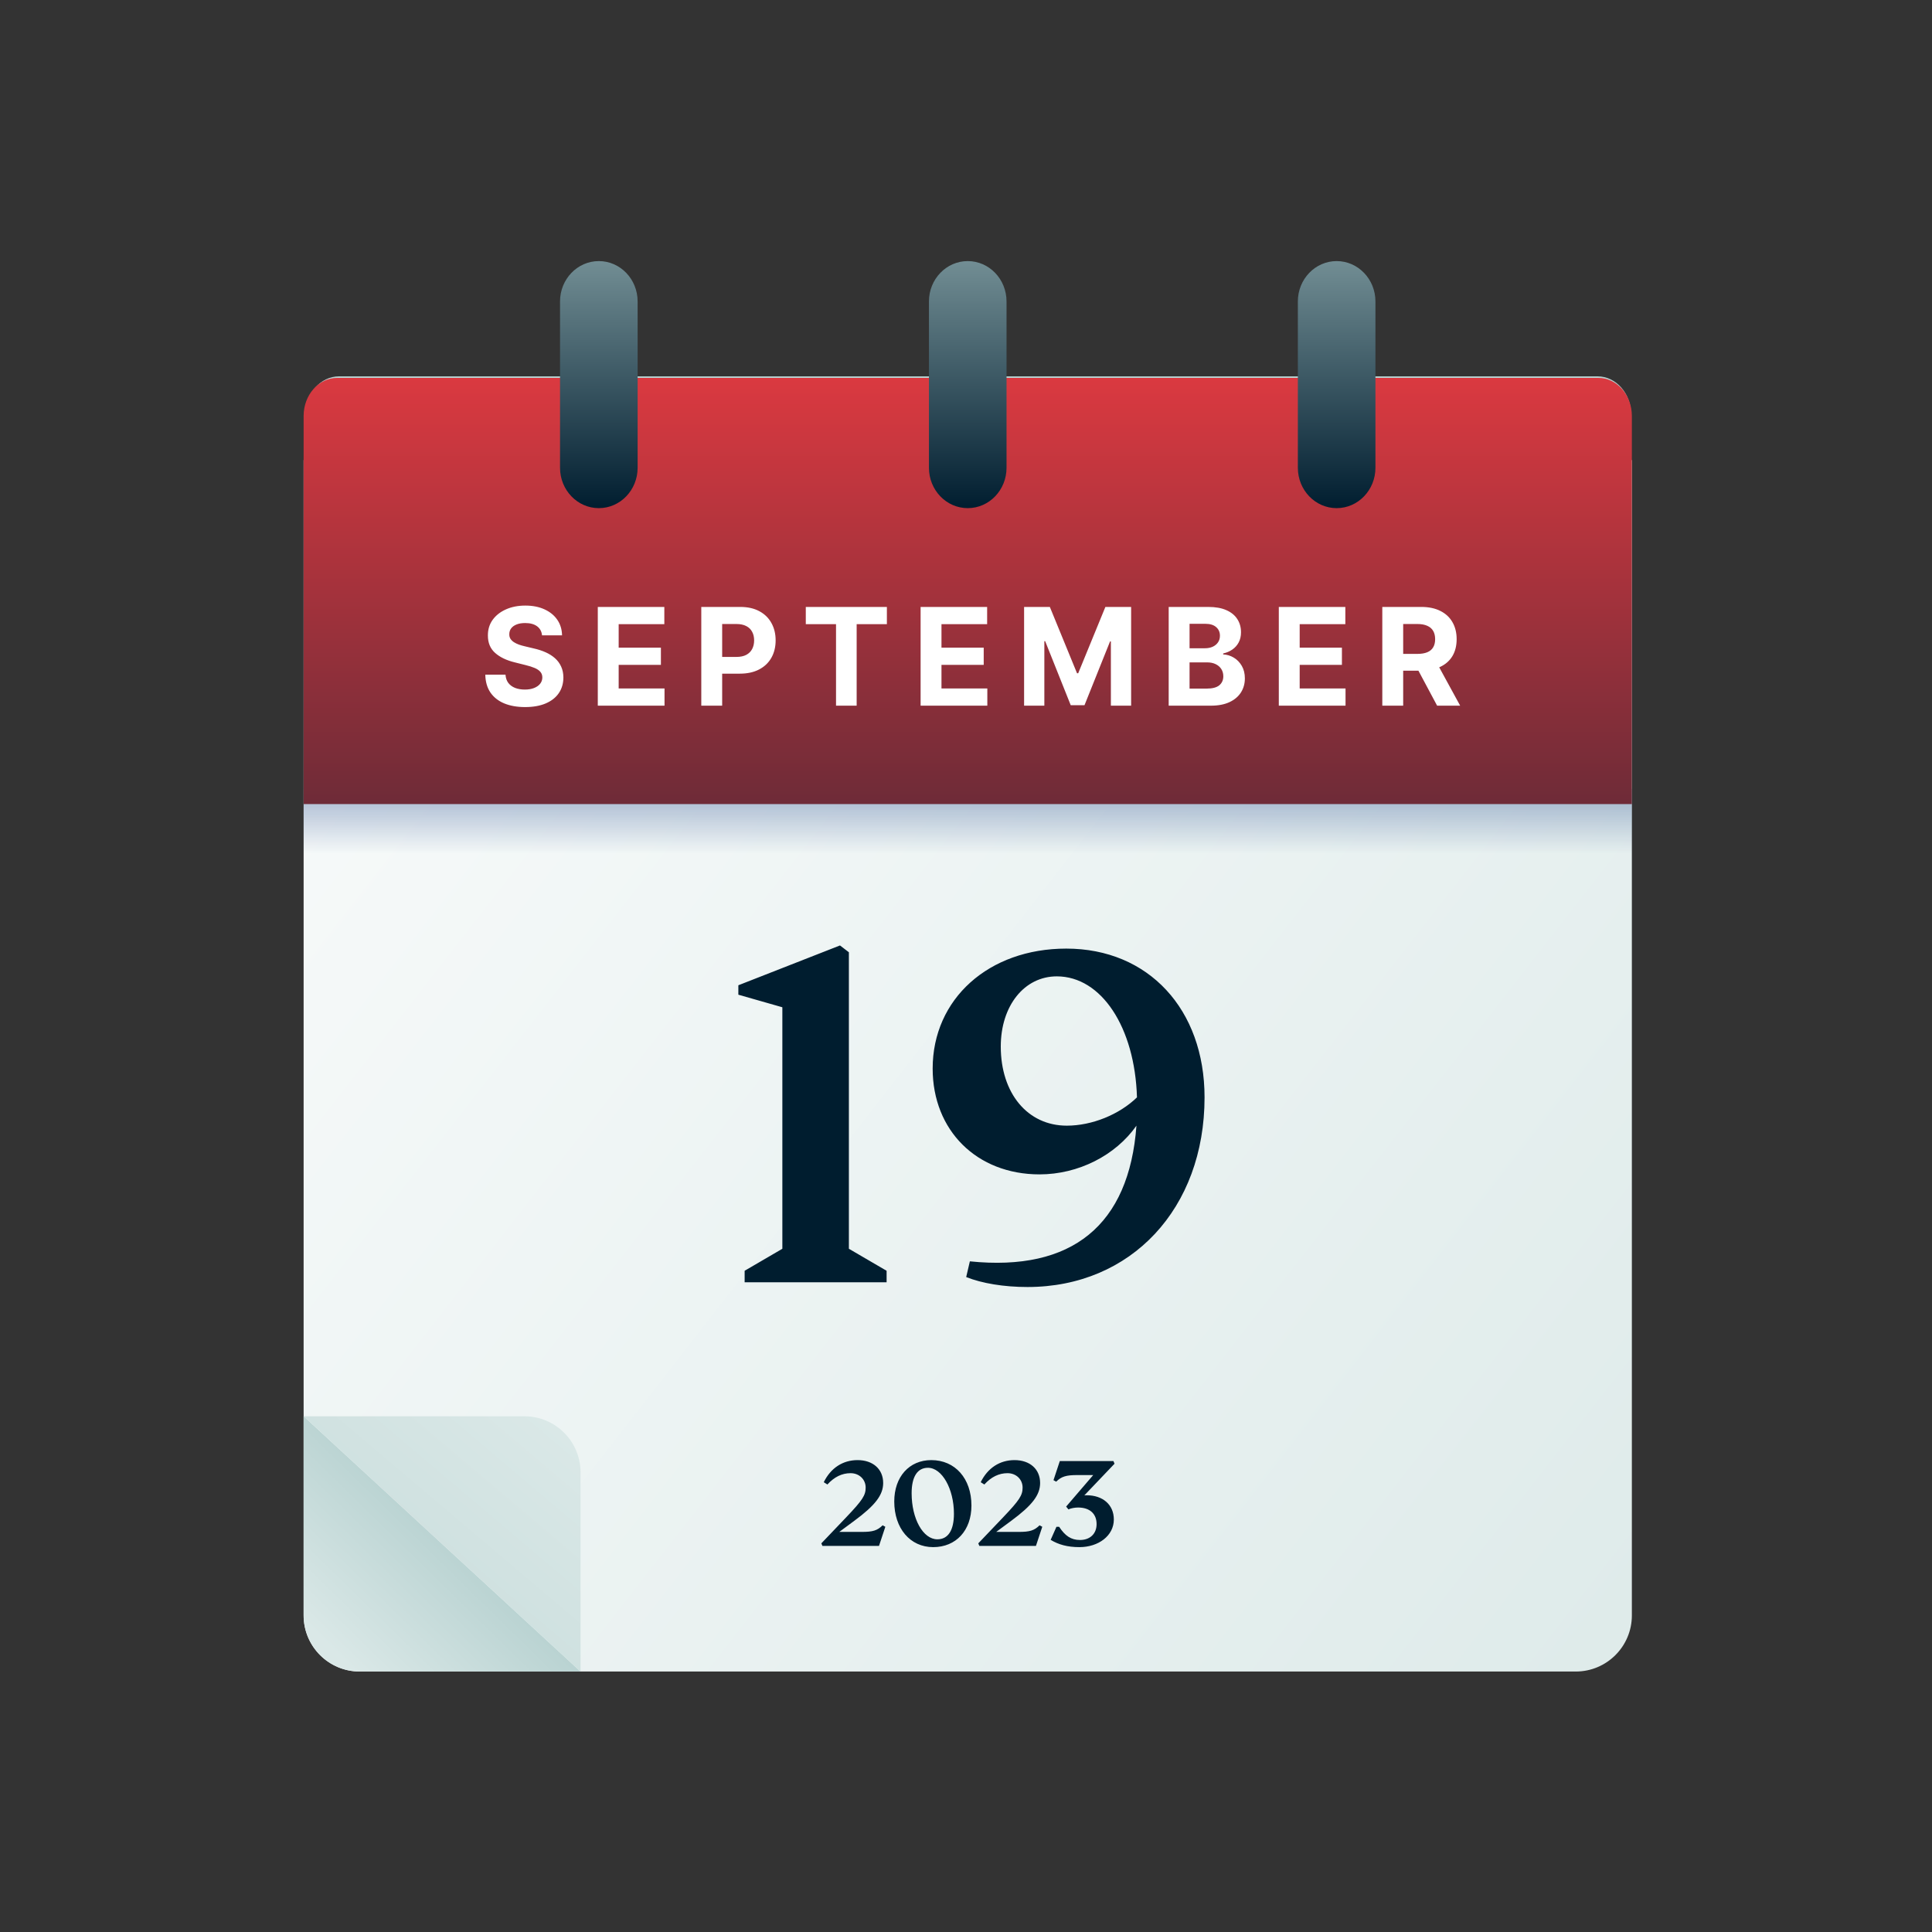
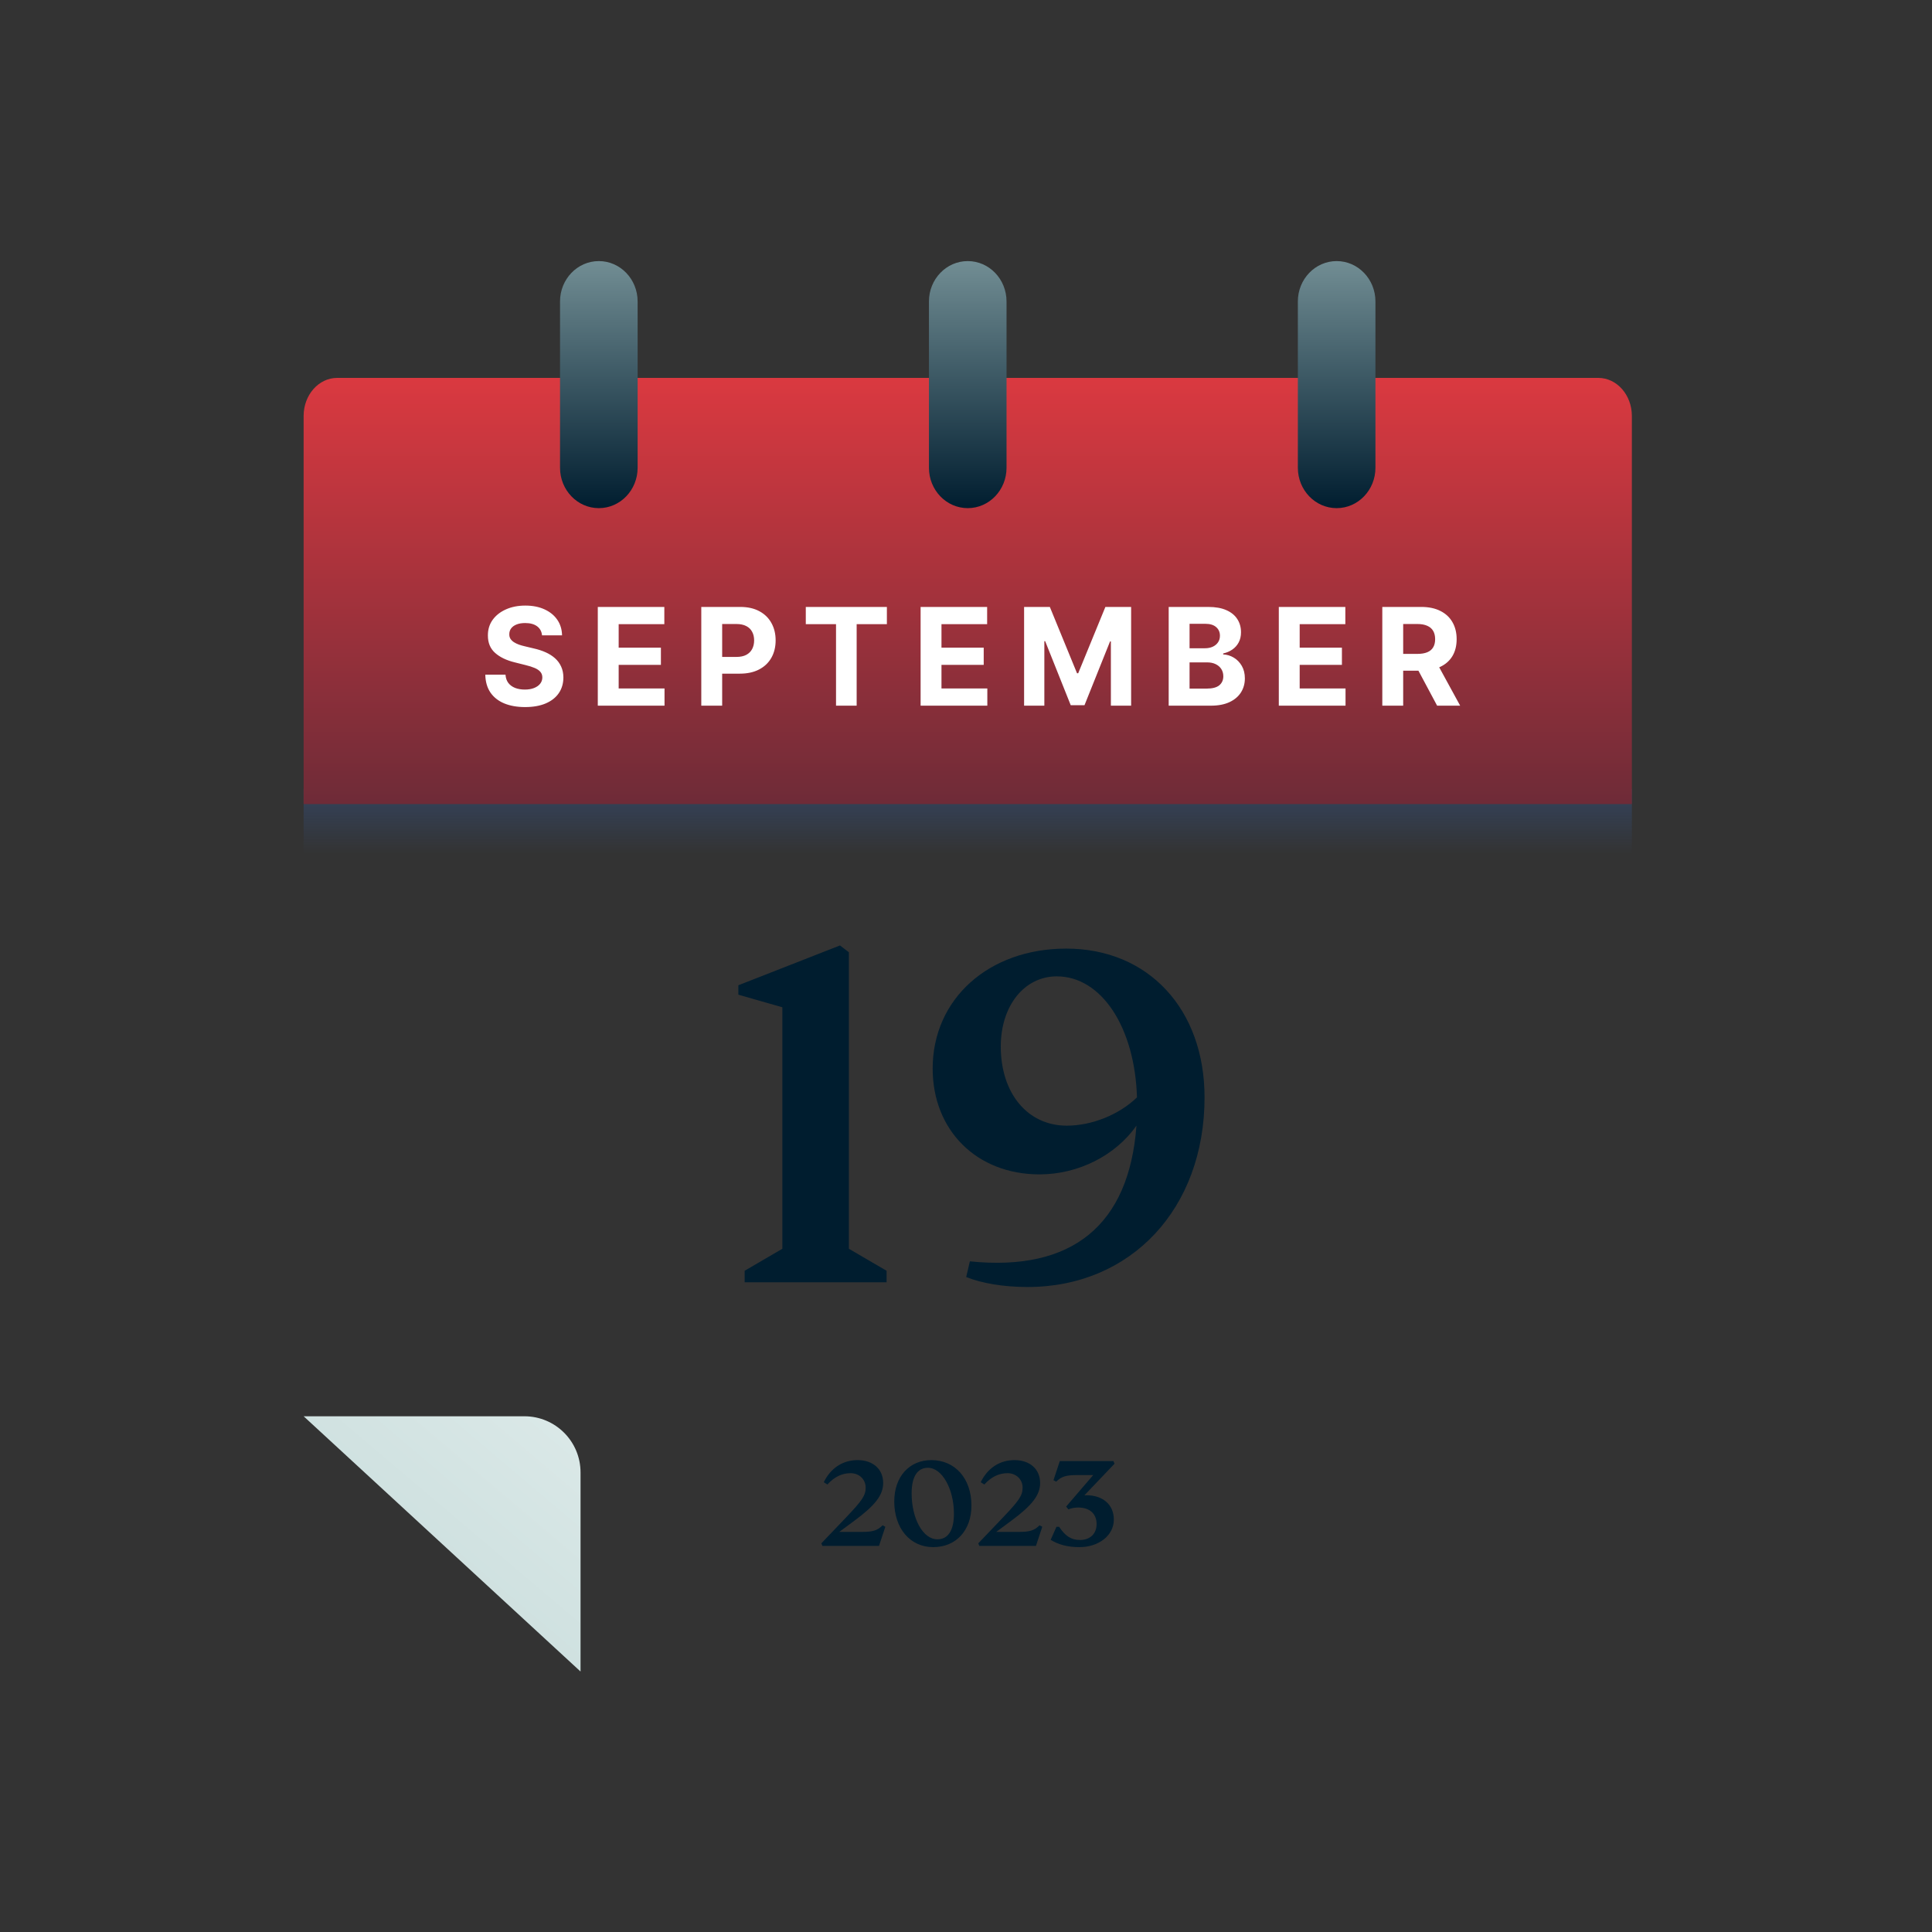
<svg xmlns="http://www.w3.org/2000/svg" width="370" height="370" viewBox="0 0 370 370" fill="none">
  <rect x="0" y="0" width="370" height="370" fill="#333333" stroke="none" />
-   <path d="M58.147 88.115L312.521 88.115L312.521 309.369C312.521 315.305 307.709 320.118 301.772 320.118L68.896 320.118C62.959 320.118 58.147 315.305 58.147 309.369L58.147 88.115Z" fill="url(#paint0_linear_119_6542)" />
-   <path d="M58.147 271.232L111.176 320.118L68.896 320.118C62.959 320.118 58.147 315.306 58.147 309.369L58.147 271.232Z" fill="url(#paint1_linear_119_6542)" />
  <path d="M111.18 320.119L58.151 271.233L100.431 271.233C106.368 271.233 111.18 276.045 111.18 281.982L111.18 320.119Z" fill="url(#paint2_linear_119_6542)" />
  <rect x="58.147" y="151.087" width="254.375" height="19.886" fill="url(#paint3_linear_119_6542)" />
-   <path d="M312.372 102.01L58.51 102.01L58.51 79.388C58.51 75.349 61.384 72.075 64.929 72.075L305.953 72.075C309.498 72.075 312.372 75.349 312.372 79.388L312.372 102.01Z" fill="url(#paint4_linear_119_6542)" />
  <path d="M312.521 153.987L58.147 153.987L58.147 79.659C58.147 75.635 61.026 72.372 64.578 72.372L306.09 72.372C309.642 72.372 312.521 75.635 312.521 79.659L312.521 153.987Z" fill="url(#paint5_linear_119_6542)" />
  <path d="M114.683 97.315C110.579 97.315 107.252 93.852 107.252 89.58L107.252 57.736C107.252 53.464 110.579 50.001 114.683 50.001C118.787 50.001 122.113 53.464 122.113 57.736L122.113 89.58C122.113 93.852 118.786 97.315 114.683 97.315ZM185.333 97.315C181.229 97.315 177.903 93.852 177.903 89.58L177.903 57.736C177.903 53.464 181.229 50.001 185.333 50.001C189.437 50.001 192.763 53.464 192.763 57.736L192.763 89.58C192.764 93.852 189.437 97.315 185.333 97.315ZM255.983 97.315C251.879 97.315 248.553 93.852 248.553 89.58L248.553 57.736C248.553 53.464 251.88 50.001 255.983 50.001C260.087 50.001 263.413 53.464 263.413 57.736L263.413 89.58C263.414 93.852 260.087 97.315 255.983 97.315Z" fill="url(#paint6_linear_119_6542)" />
  <path d="M162.571 239.153L169.795 243.367L169.795 245.574L142.607 245.574L142.607 243.367L149.83 239.153L149.83 192.903L141.403 190.495L141.403 188.69L160.866 181.065L162.571 182.369L162.571 239.153ZM204.2 181.667C219.951 181.667 230.686 193.305 230.686 210.159C230.686 231.428 216.64 246.477 196.775 246.477C192.261 246.477 188.047 245.775 185.037 244.571L185.74 241.561C205.303 243.568 216.239 234.639 217.643 215.577C213.63 221.295 206.507 224.907 199.083 224.907C187.044 224.907 178.616 216.48 178.616 204.641C178.616 191.298 189.351 181.667 204.2 181.667ZM204.3 215.577C209.115 215.577 214.332 213.47 217.744 210.159C217.342 196.716 210.921 186.984 202.394 186.984C196.173 186.984 191.659 192.602 191.659 200.428C191.659 209.357 196.775 215.577 204.3 215.577Z" fill="#001D2F" />
  <path d="M103.806 121.673C103.732 120.928 103.415 120.35 102.855 119.937C102.295 119.525 101.535 119.319 100.575 119.319C99.922 119.319 99.371 119.411 98.922 119.596C98.473 119.774 98.128 120.024 97.888 120.344C97.654 120.664 97.537 121.027 97.537 121.433C97.525 121.772 97.596 122.067 97.749 122.319C97.909 122.572 98.128 122.79 98.405 122.975C98.682 123.154 99.002 123.31 99.365 123.446C99.728 123.575 100.116 123.686 100.528 123.778L102.227 124.185C103.052 124.369 103.809 124.615 104.499 124.923C105.188 125.231 105.785 125.609 106.29 126.059C106.795 126.508 107.185 127.038 107.462 127.647C107.746 128.256 107.89 128.955 107.896 129.743C107.89 130.9 107.595 131.903 107.01 132.753C106.431 133.596 105.594 134.252 104.499 134.719C103.409 135.181 102.095 135.412 100.556 135.412C99.03 135.412 97.7 135.178 96.567 134.71C95.441 134.242 94.561 133.55 93.927 132.633C93.299 131.709 92.97 130.568 92.939 129.207L96.808 129.207C96.851 129.841 97.032 130.371 97.352 130.795C97.679 131.214 98.112 131.531 98.654 131.746C99.202 131.956 99.821 132.06 100.51 132.06C101.187 132.06 101.775 131.962 102.273 131.765C102.778 131.568 103.169 131.294 103.446 130.943C103.723 130.592 103.862 130.189 103.862 129.734C103.862 129.309 103.735 128.952 103.483 128.663C103.237 128.373 102.874 128.127 102.394 127.924C101.92 127.721 101.338 127.536 100.648 127.37L98.59 126.853C96.995 126.465 95.737 125.859 94.813 125.034C93.89 124.209 93.431 123.098 93.438 121.701C93.431 120.556 93.736 119.556 94.352 118.7C94.973 117.845 95.826 117.177 96.909 116.697C97.993 116.216 99.224 115.976 100.602 115.976C102.006 115.976 103.231 116.216 104.277 116.697C105.33 117.177 106.148 117.845 106.733 118.7C107.318 119.556 107.619 120.547 107.638 121.673L103.806 121.673ZM114.485 135.144L114.485 116.235L127.227 116.235L127.227 119.531L118.483 119.531L118.483 124.037L126.571 124.037L126.571 127.333L118.483 127.333L118.483 131.848L127.264 131.848L127.264 135.144L114.485 135.144ZM134.305 135.144L134.305 116.235L141.766 116.235C143.2 116.235 144.422 116.509 145.431 117.057C146.441 117.598 147.21 118.352 147.739 119.319C148.275 120.279 148.543 121.387 148.543 122.643C148.543 123.898 148.272 125.006 147.73 125.966C147.188 126.927 146.404 127.675 145.376 128.21C144.354 128.746 143.117 129.013 141.664 129.013L136.909 129.013L136.909 125.81L141.018 125.81C141.787 125.81 142.421 125.677 142.92 125.413C143.424 125.142 143.8 124.769 144.046 124.295C144.299 123.815 144.425 123.264 144.425 122.643C144.425 122.015 144.299 121.467 144.046 120.999C143.8 120.525 143.424 120.159 142.92 119.9C142.415 119.636 141.775 119.503 140.999 119.503L138.303 119.503L138.303 135.144L134.305 135.144ZM154.319 119.531L154.319 116.235L169.849 116.235L169.849 119.531L164.06 119.531L164.06 135.144L160.108 135.144L160.108 119.531L154.319 119.531ZM176.307 135.144L176.307 116.235L189.048 116.235L189.048 119.531L180.304 119.531L180.304 124.037L188.392 124.037L188.392 127.333L180.304 127.333L180.304 131.848L189.085 131.848L189.085 135.144L176.307 135.144ZM196.126 116.235L201.057 116.235L206.264 128.939L206.486 128.939L211.693 116.235L216.624 116.235L216.624 135.144L212.746 135.144L212.746 122.837L212.589 122.837L207.695 135.052L205.055 135.052L200.161 122.79L200.004 122.79L200.004 135.144L196.126 135.144L196.126 116.235ZM223.817 135.144L223.817 116.235L231.388 116.235C232.78 116.235 233.94 116.441 234.869 116.854C235.799 117.266 236.497 117.838 236.965 118.571C237.433 119.297 237.667 120.134 237.667 121.082C237.667 121.821 237.519 122.47 237.224 123.03C236.928 123.584 236.522 124.04 236.005 124.397C235.494 124.748 234.909 124.997 234.251 125.145L234.251 125.329C234.971 125.36 235.645 125.563 236.273 125.939C236.907 126.314 237.421 126.841 237.815 127.518C238.209 128.189 238.406 128.989 238.406 129.918C238.406 130.922 238.156 131.817 237.658 132.605C237.165 133.387 236.436 134.005 235.469 134.461C234.503 134.916 233.312 135.144 231.896 135.144L223.817 135.144ZM227.815 131.876L231.075 131.876C232.189 131.876 233.001 131.663 233.512 131.239C234.023 130.808 234.278 130.235 234.278 129.521C234.278 128.998 234.152 128.536 233.9 128.136C233.647 127.736 233.287 127.422 232.82 127.194C232.358 126.967 231.807 126.853 231.167 126.853L227.815 126.853L227.815 131.876ZM227.815 124.148L230.779 124.148C231.327 124.148 231.813 124.052 232.238 123.861C232.669 123.664 233.007 123.387 233.254 123.03C233.506 122.673 233.632 122.246 233.632 121.747C233.632 121.064 233.389 120.513 232.903 120.094C232.423 119.676 231.739 119.466 230.853 119.466L227.815 119.466L227.815 124.148ZM244.907 135.144L244.907 116.235L257.648 116.235L257.648 119.531L248.905 119.531L248.905 124.037L256.993 124.037L256.993 127.333L248.905 127.333L248.905 131.848L257.685 131.848L257.685 135.144L244.907 135.144ZM264.727 135.144L264.727 116.235L272.187 116.235C273.615 116.235 274.834 116.49 275.843 117.001C276.859 117.506 277.631 118.223 278.161 119.153C278.696 120.076 278.964 121.162 278.964 122.412C278.964 123.667 278.693 124.748 278.152 125.653C277.61 126.551 276.825 127.241 275.797 127.721C274.775 128.201 273.538 128.441 272.086 128.441L267.091 128.441L267.091 125.228L271.439 125.228C272.202 125.228 272.836 125.123 273.341 124.914C273.846 124.705 274.221 124.391 274.468 123.972C274.72 123.554 274.846 123.033 274.846 122.412C274.846 121.784 274.72 121.255 274.468 120.824C274.221 120.393 273.843 120.067 273.332 119.845C272.827 119.617 272.19 119.503 271.421 119.503L268.725 119.503L268.725 135.144L264.727 135.144ZM274.939 126.539L279.638 135.144L275.225 135.144L270.627 126.539L274.939 126.539Z" fill="white" />
  <path d="M169.035 292.113L169.551 292.397L168.338 296.061L157.503 296.061L157.297 295.57L162.095 290.54C165.191 287.289 165.784 286.36 165.784 284.89C165.784 283.316 164.546 282.13 162.895 282.13C161.244 282.13 159.774 282.852 158.458 284.297L157.761 283.858C159.103 281.123 161.425 279.627 164.237 279.627C167.178 279.627 169.138 281.356 169.138 284.013C169.138 286.309 167.616 288.295 163.592 291.262L160.728 293.378L165.011 293.378C167.178 293.378 168.003 293.12 169.035 292.113ZM178.716 296.293C174.304 296.293 171.26 292.707 171.26 287.547C171.26 282.826 174.124 279.627 178.355 279.627C182.921 279.627 186.042 283.162 186.042 288.321C186.042 293.094 183.101 296.293 178.716 296.293ZM179.515 294.796C181.579 294.796 182.689 293.068 182.689 289.895C182.689 285.148 180.418 281.098 177.71 281.098C175.697 281.098 174.588 282.8 174.588 285.974C174.588 290.875 176.781 294.796 179.515 294.796ZM199.091 292.113L199.607 292.397L198.394 296.061L187.559 296.061L187.353 295.57L192.151 290.54C195.247 287.289 195.84 286.36 195.84 284.89C195.84 283.316 194.602 282.13 192.951 282.13C191.3 282.13 189.829 282.852 188.514 284.297L187.817 283.858C189.158 281.123 191.48 279.627 194.292 279.627C197.233 279.627 199.194 281.356 199.194 284.013C199.194 286.309 197.672 288.295 193.647 291.262L190.784 293.378L195.066 293.378C197.233 293.378 198.059 293.12 199.091 292.113ZM208.101 286.36C211.171 286.36 213.312 288.141 213.312 291.004C213.312 294.126 210.345 296.293 206.733 296.293C204.412 296.293 202.709 295.803 201.213 294.9L202.322 292.397L202.838 292.397C203.973 294.126 205.108 294.925 206.837 294.925C208.72 294.925 210.01 293.765 210.01 291.881C210.01 289.869 208.668 288.708 206.475 288.708C205.856 288.708 205.108 288.837 204.618 289.069L204.179 288.528L209.365 282.491L206.321 282.491C204.154 282.491 203.276 282.775 202.27 283.755L201.754 283.471L202.967 279.808L213.235 279.808L213.441 280.324L207.662 286.386C207.817 286.36 207.972 286.36 208.101 286.36Z" fill="#001D2F" />
  <defs>
    <linearGradient id="paint0_linear_119_6542" x1="370.522" y1="335.861" x2="-2.34" y2="45.443" gradientUnits="userSpaceOnUse">
      <stop stop-color="#DAE8E7" />
      <stop offset="1" stop-color="white" />
    </linearGradient>
    <linearGradient id="paint1_linear_119_6542" x1="89.442" y1="293.056" x2="20.483" y2="363.479" gradientUnits="userSpaceOnUse">
      <stop stop-color="#B5D0CF" />
      <stop offset="0.349" stop-color="#DAE8E7" />
    </linearGradient>
    <linearGradient id="paint2_linear_119_6542" x1="35.779" y1="359.891" x2="110.988" y2="271.07" gradientUnits="userSpaceOnUse">
      <stop stop-color="#B5D0CF" />
      <stop offset="0.96" stop-color="#DAE8E7" />
    </linearGradient>
    <linearGradient id="paint3_linear_119_6542" x1="176.634" y1="134.516" x2="176.634" y2="163.516" gradientUnits="userSpaceOnUse">
      <stop stop-color="#365996" />
      <stop offset="1" stop-color="#365996" stop-opacity="0" />
    </linearGradient>
    <linearGradient id="paint4_linear_119_6542" x1="185.947" y1="166.76" x2="185.947" y2="72.255" gradientUnits="userSpaceOnUse">
      <stop stop-color="#001D2F" />
      <stop offset="1" stop-color="#B6D1D0" />
    </linearGradient>
    <linearGradient id="paint5_linear_119_6542" x1="185.841" y1="237.26" x2="185.841" y2="72.552" gradientUnits="userSpaceOnUse">
      <stop stop-color="#001D2F" />
      <stop offset="1" stop-color="#DA3940" />
    </linearGradient>
    <linearGradient id="paint6_linear_119_6542" x1="185.926" y1="97.437" x2="185.926" y2="21.376" gradientUnits="userSpaceOnUse">
      <stop stop-color="#001D2F" />
      <stop offset="1" stop-color="#B6D1D0" />
    </linearGradient>
  </defs>
</svg>